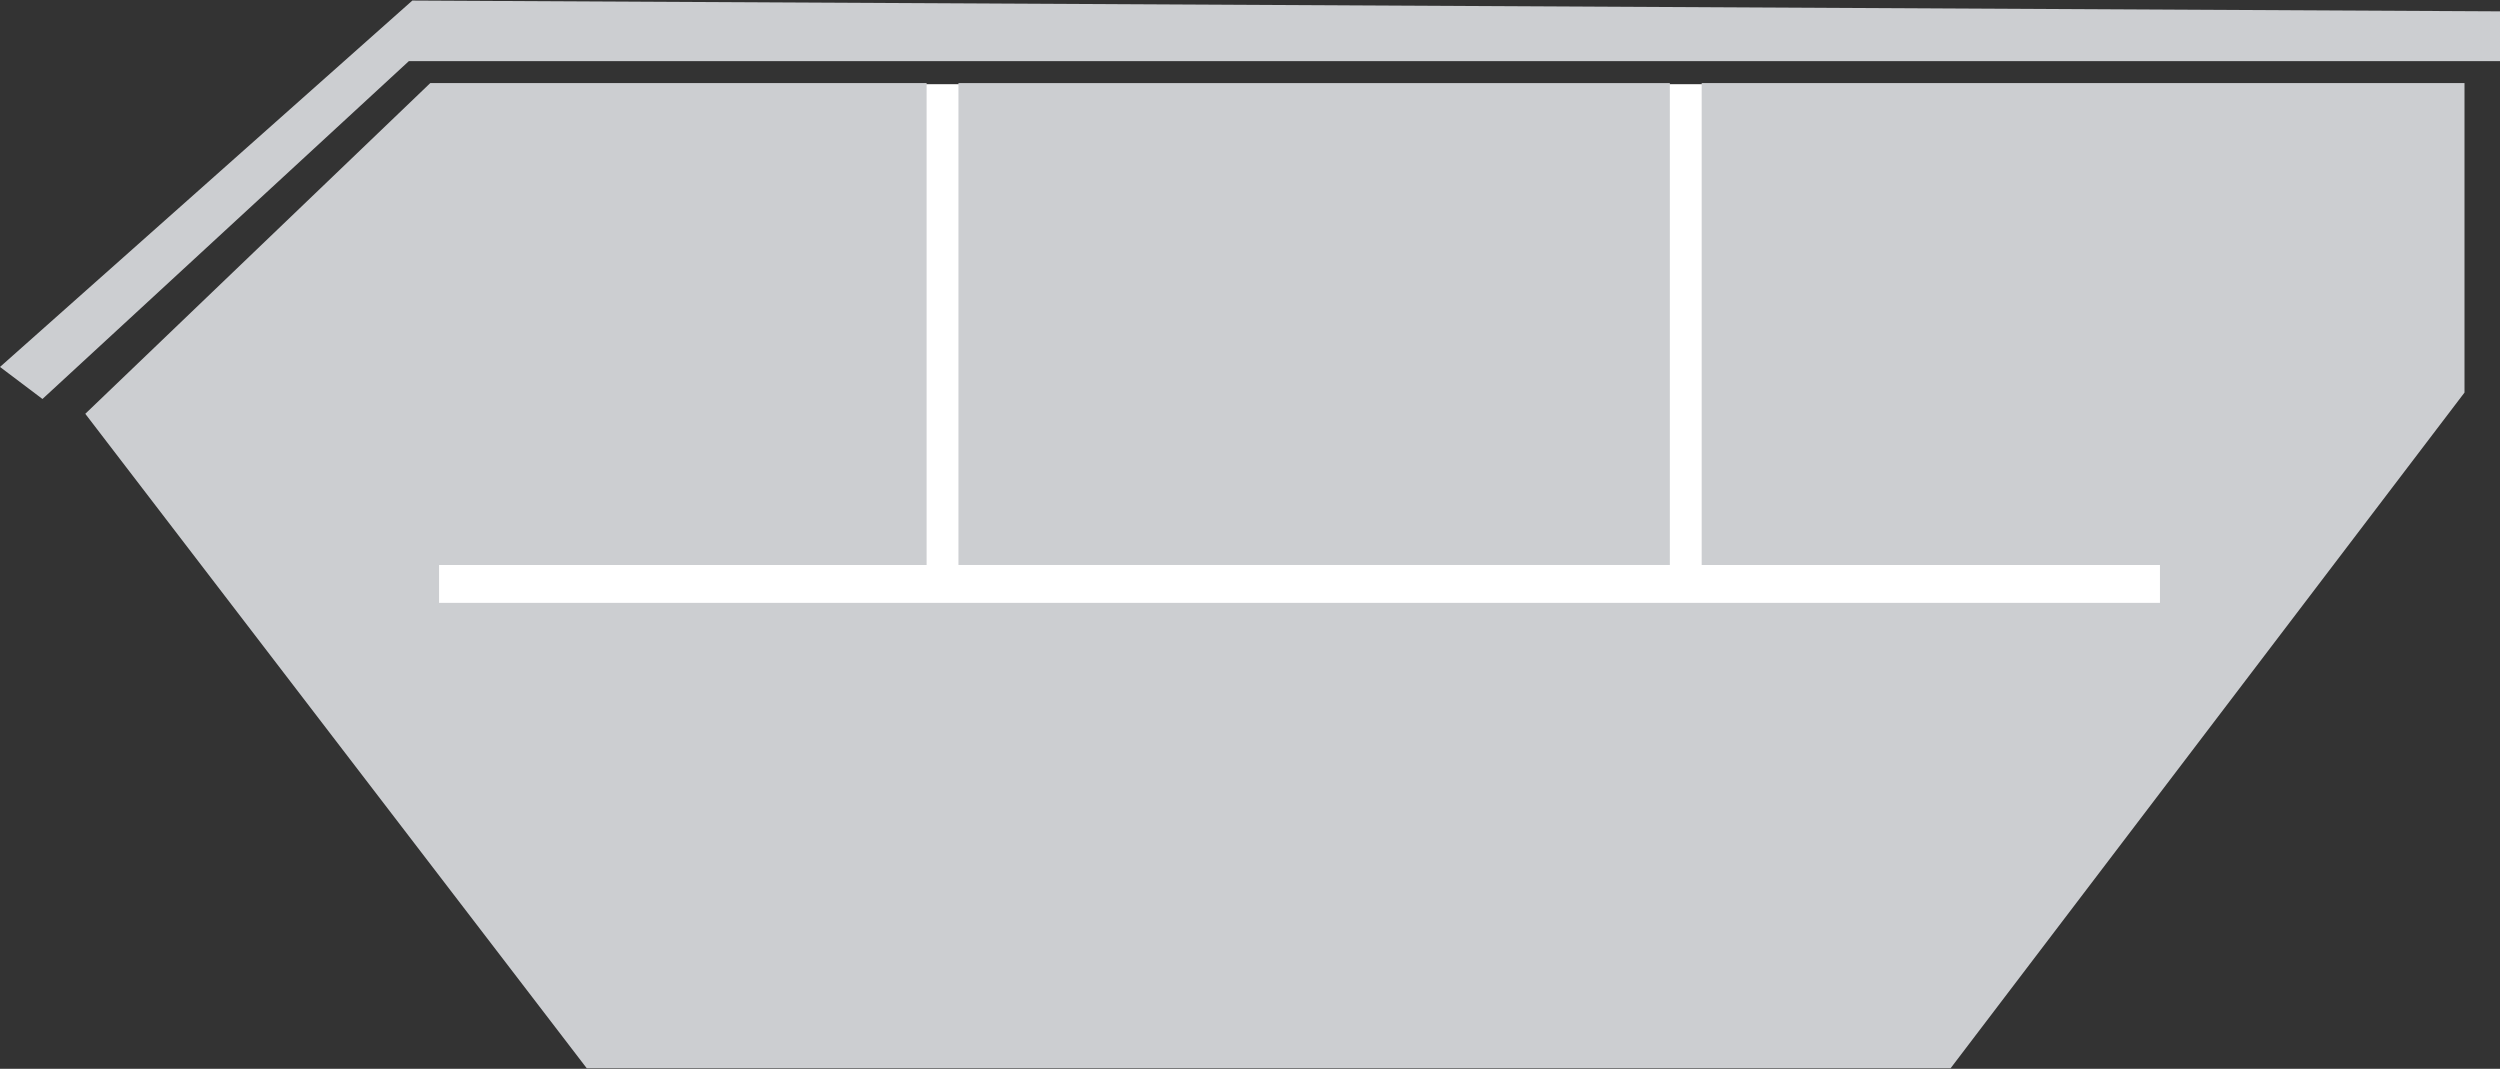
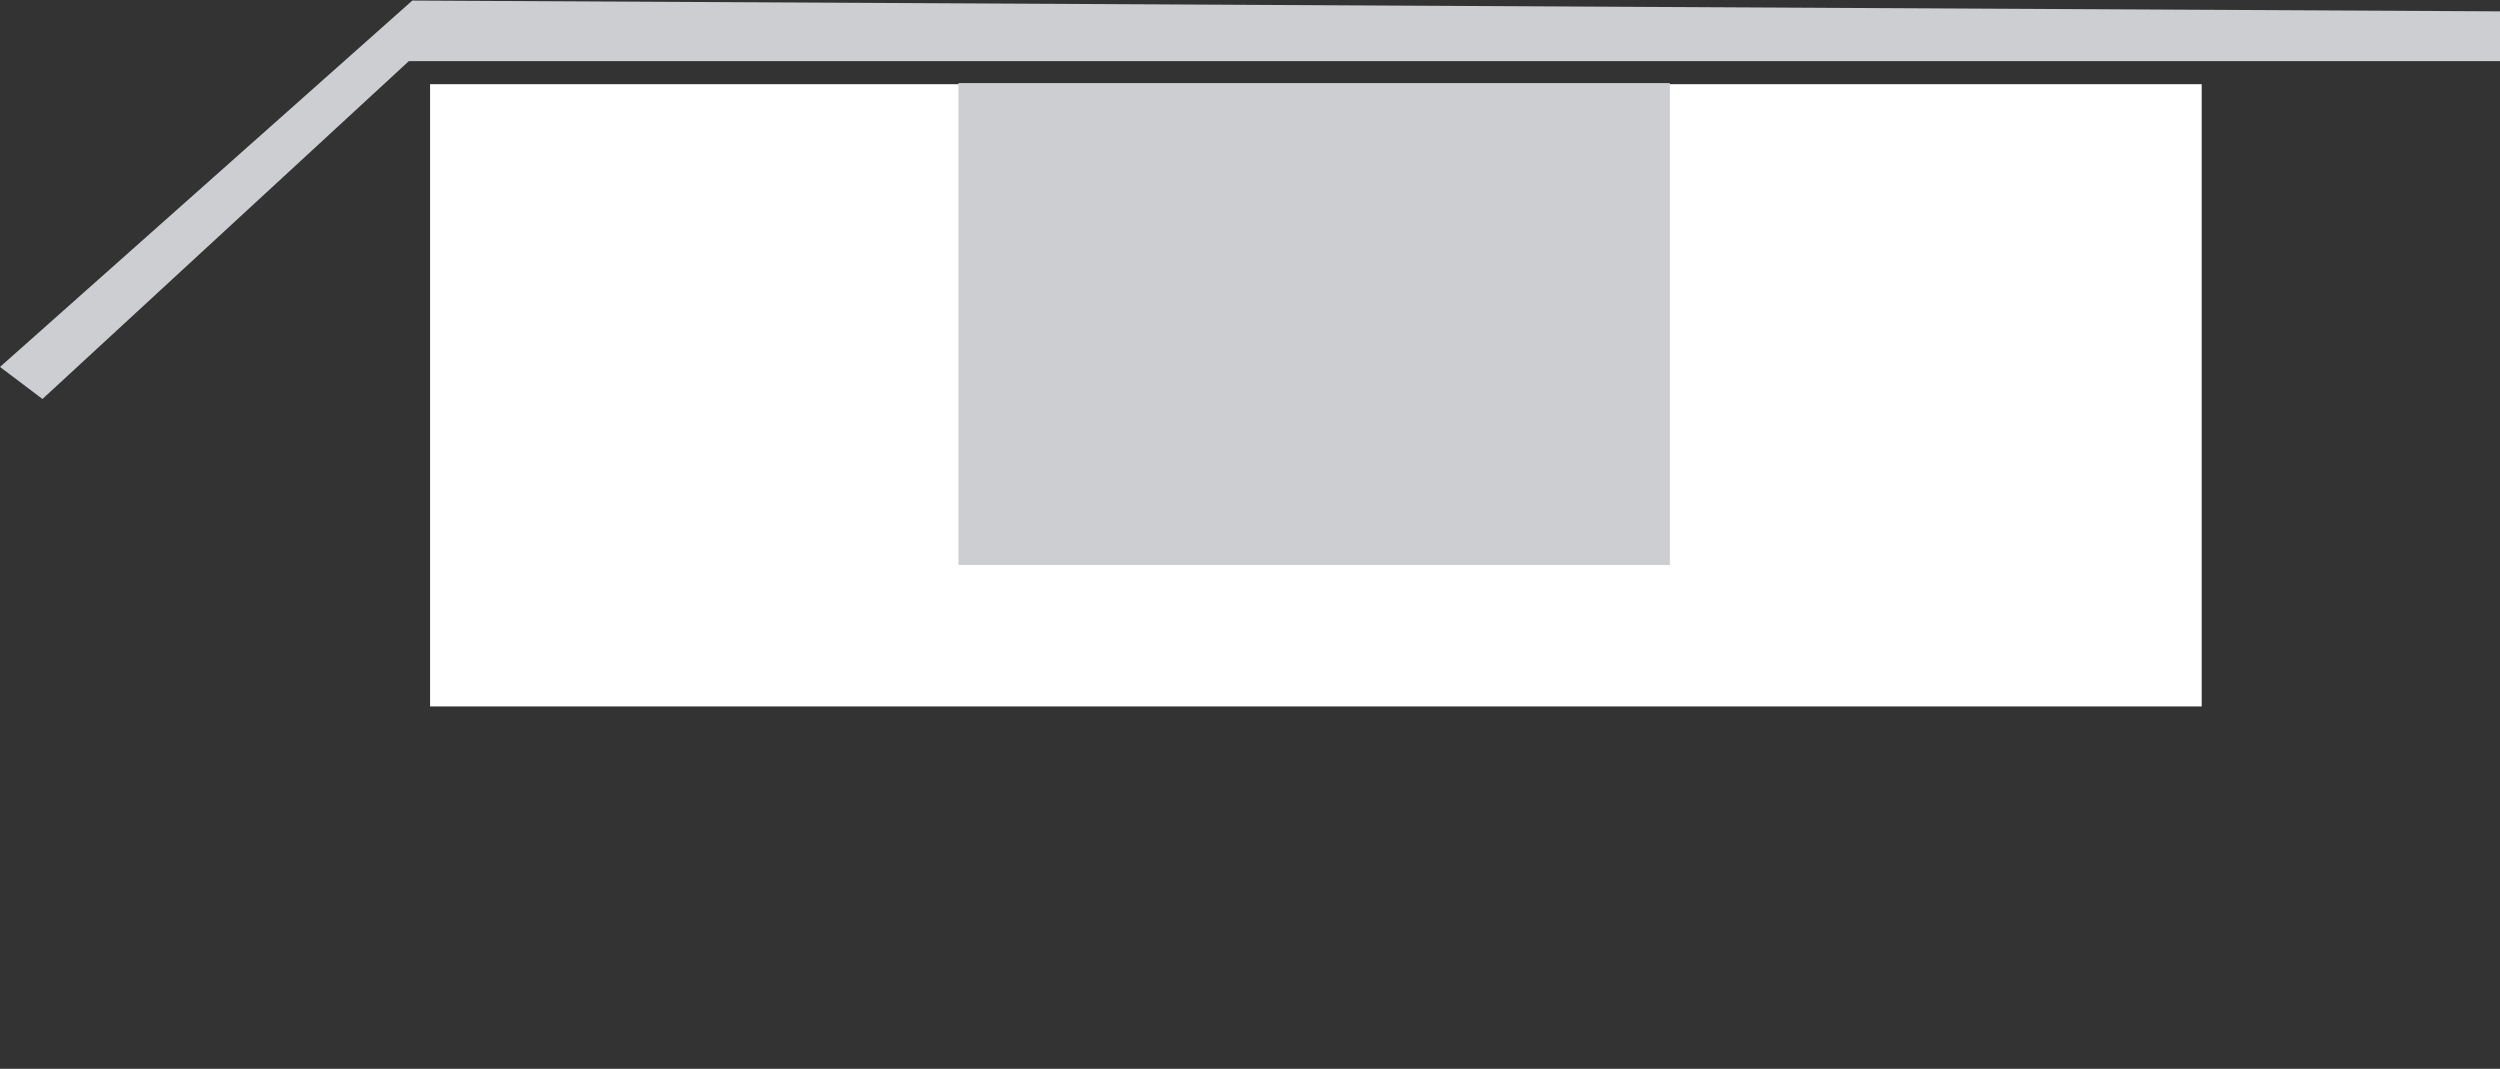
<svg xmlns="http://www.w3.org/2000/svg" id="Ebene_1" x="0px" y="0px" viewBox="0 0 1366 584" style="enable-background:new 0 0 1366 584;" xml:space="preserve">
  <rect x="0" y="0" width="1366" height="584" fill="#333333" stroke="none" />
  <style type="text/css">	.st0{fill:#FFFFFF;}	.st1{fill:#CCCED1;}</style>
  <rect x="235" y="46" class="st0" width="968" height="340" />
  <g>
    <rect x="523.7" y="45.4" class="st1" width="388.7" height="263.3" />
-     <polygon class="st1" points="929.8,308.7 1180.2,308.7 1180.2,329.4 239.9,329.4 239.9,308.7 506.3,308.7 506.3,45.4 235.1,45.4   46.6,226.1 320.6,583.7 1065.8,583.7 1346.6,214.5 1346.6,45.4 929.8,45.4  " />
    <polygon class="st1" points="225.3,0.3 0,200.5 23.2,218 223.4,33.4 1366,33.4 1366,6.2  " />
  </g>
</svg>